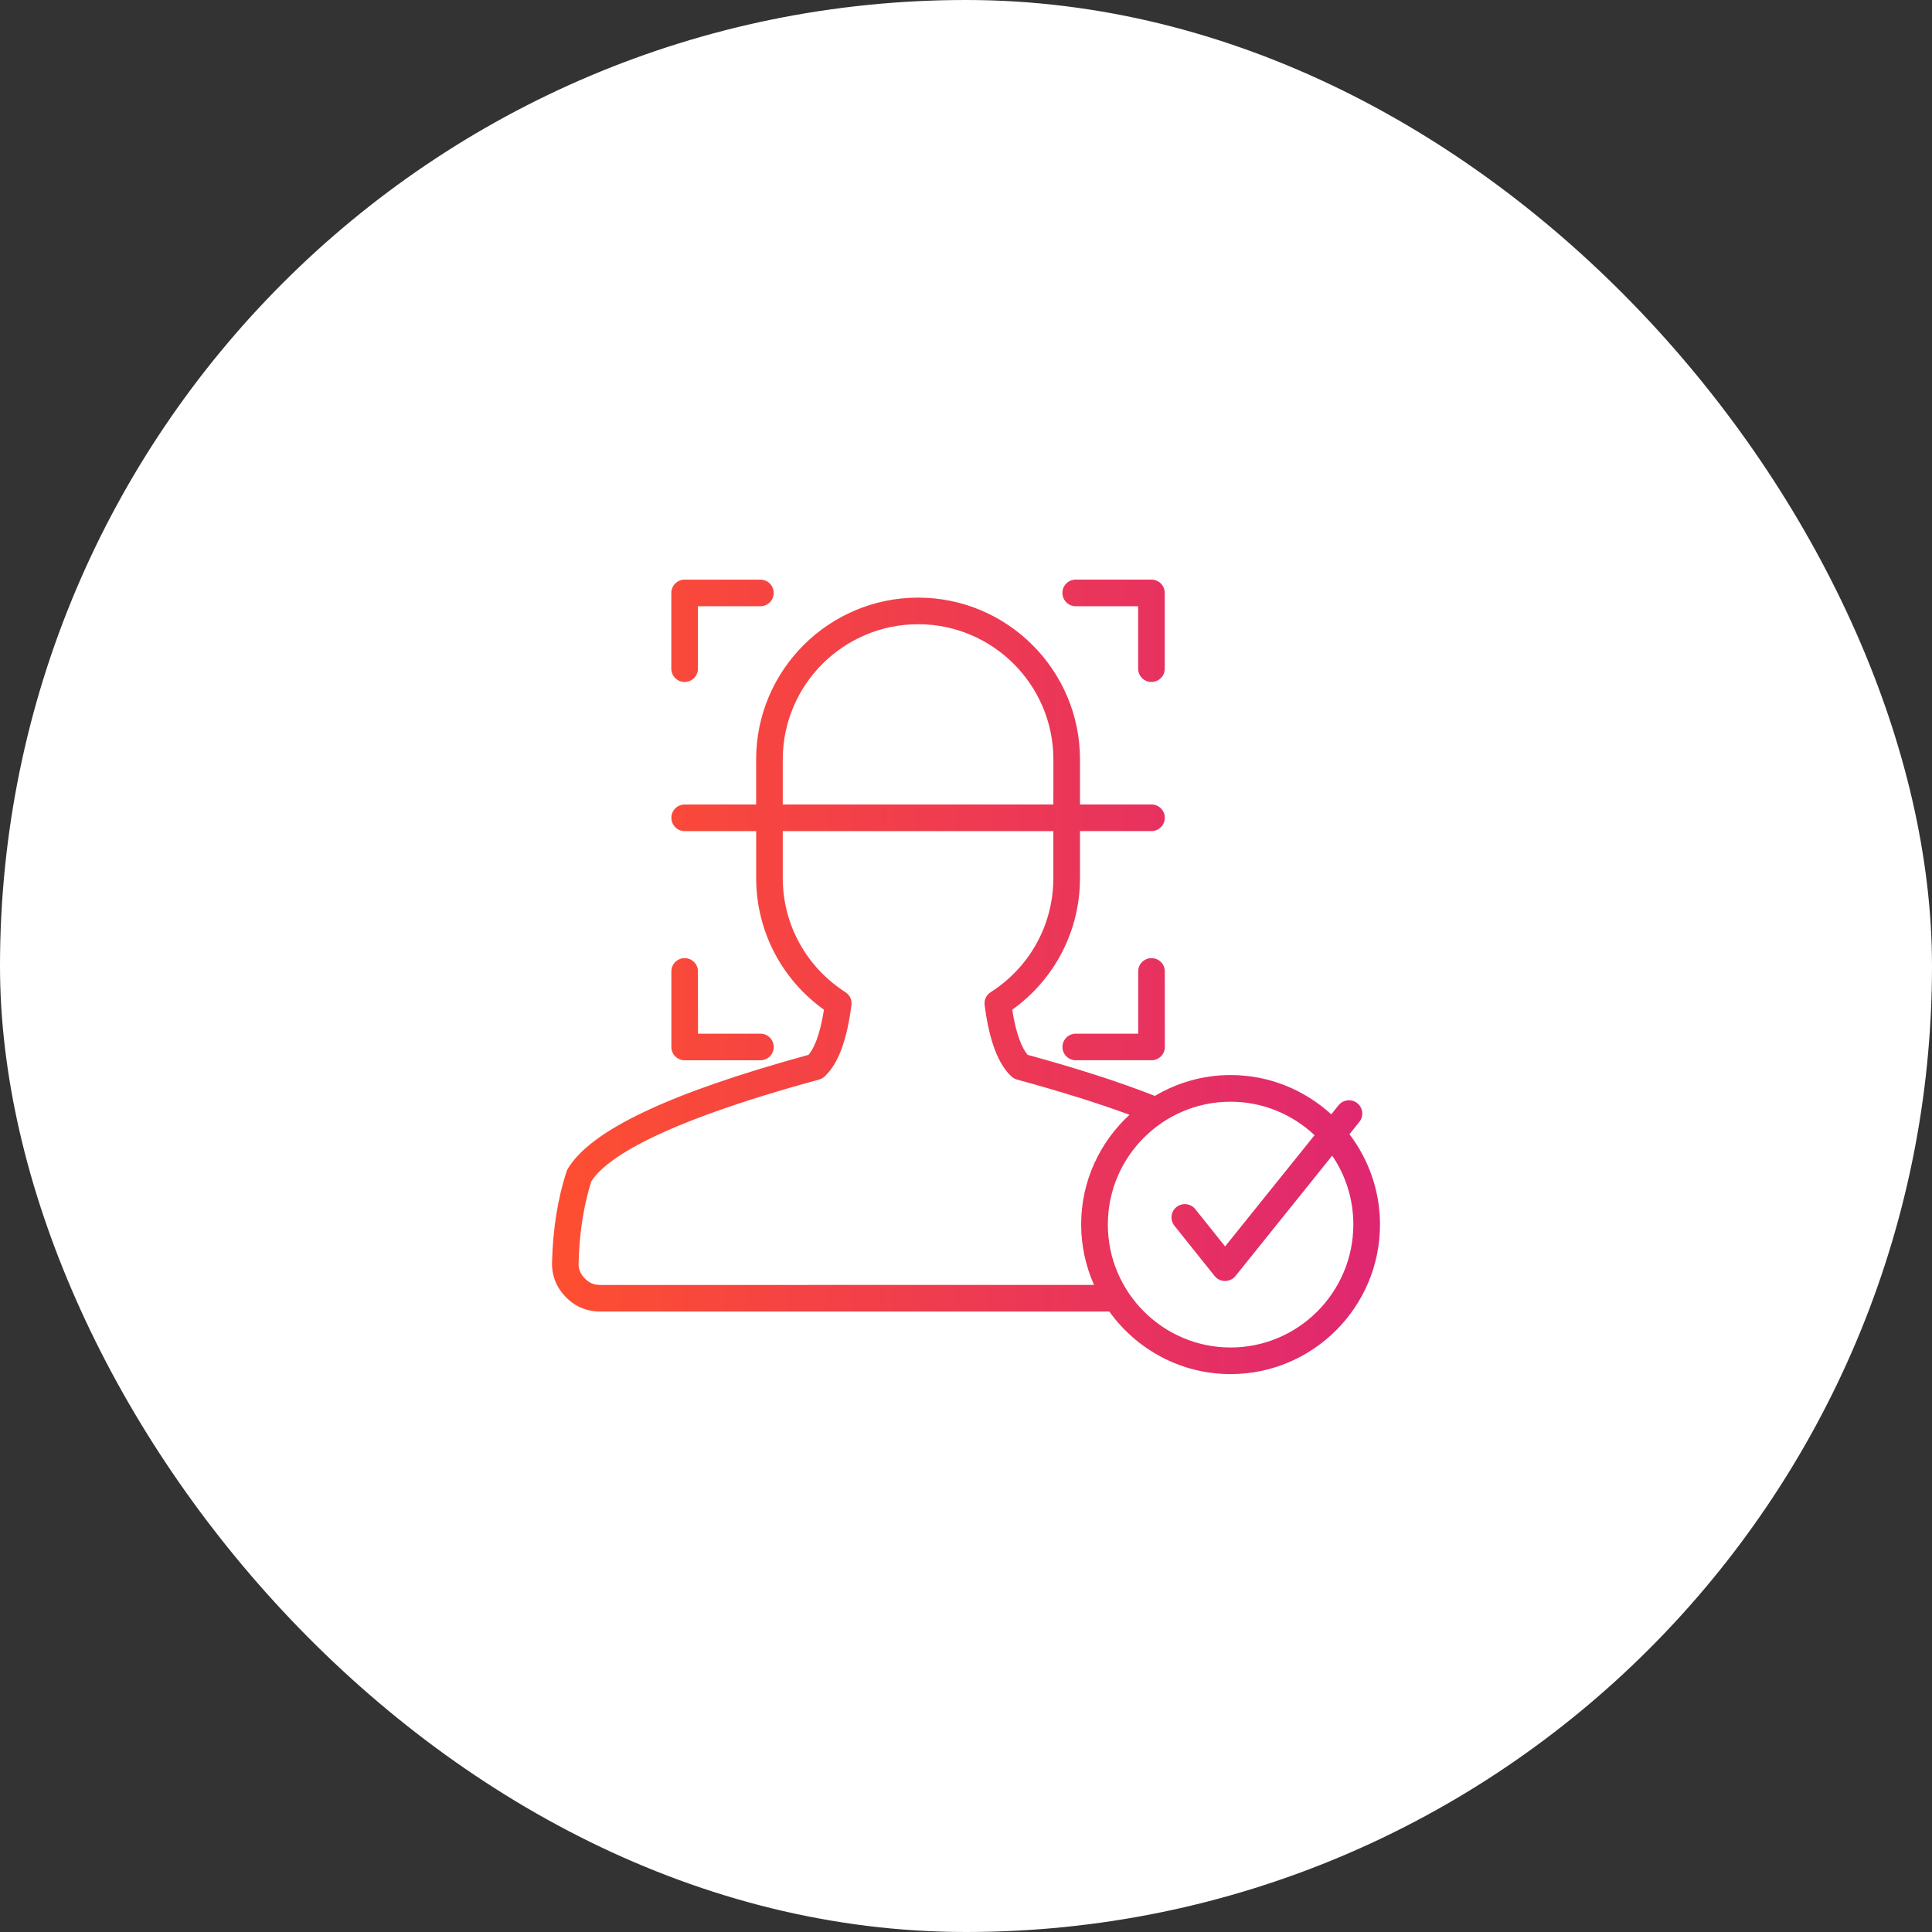
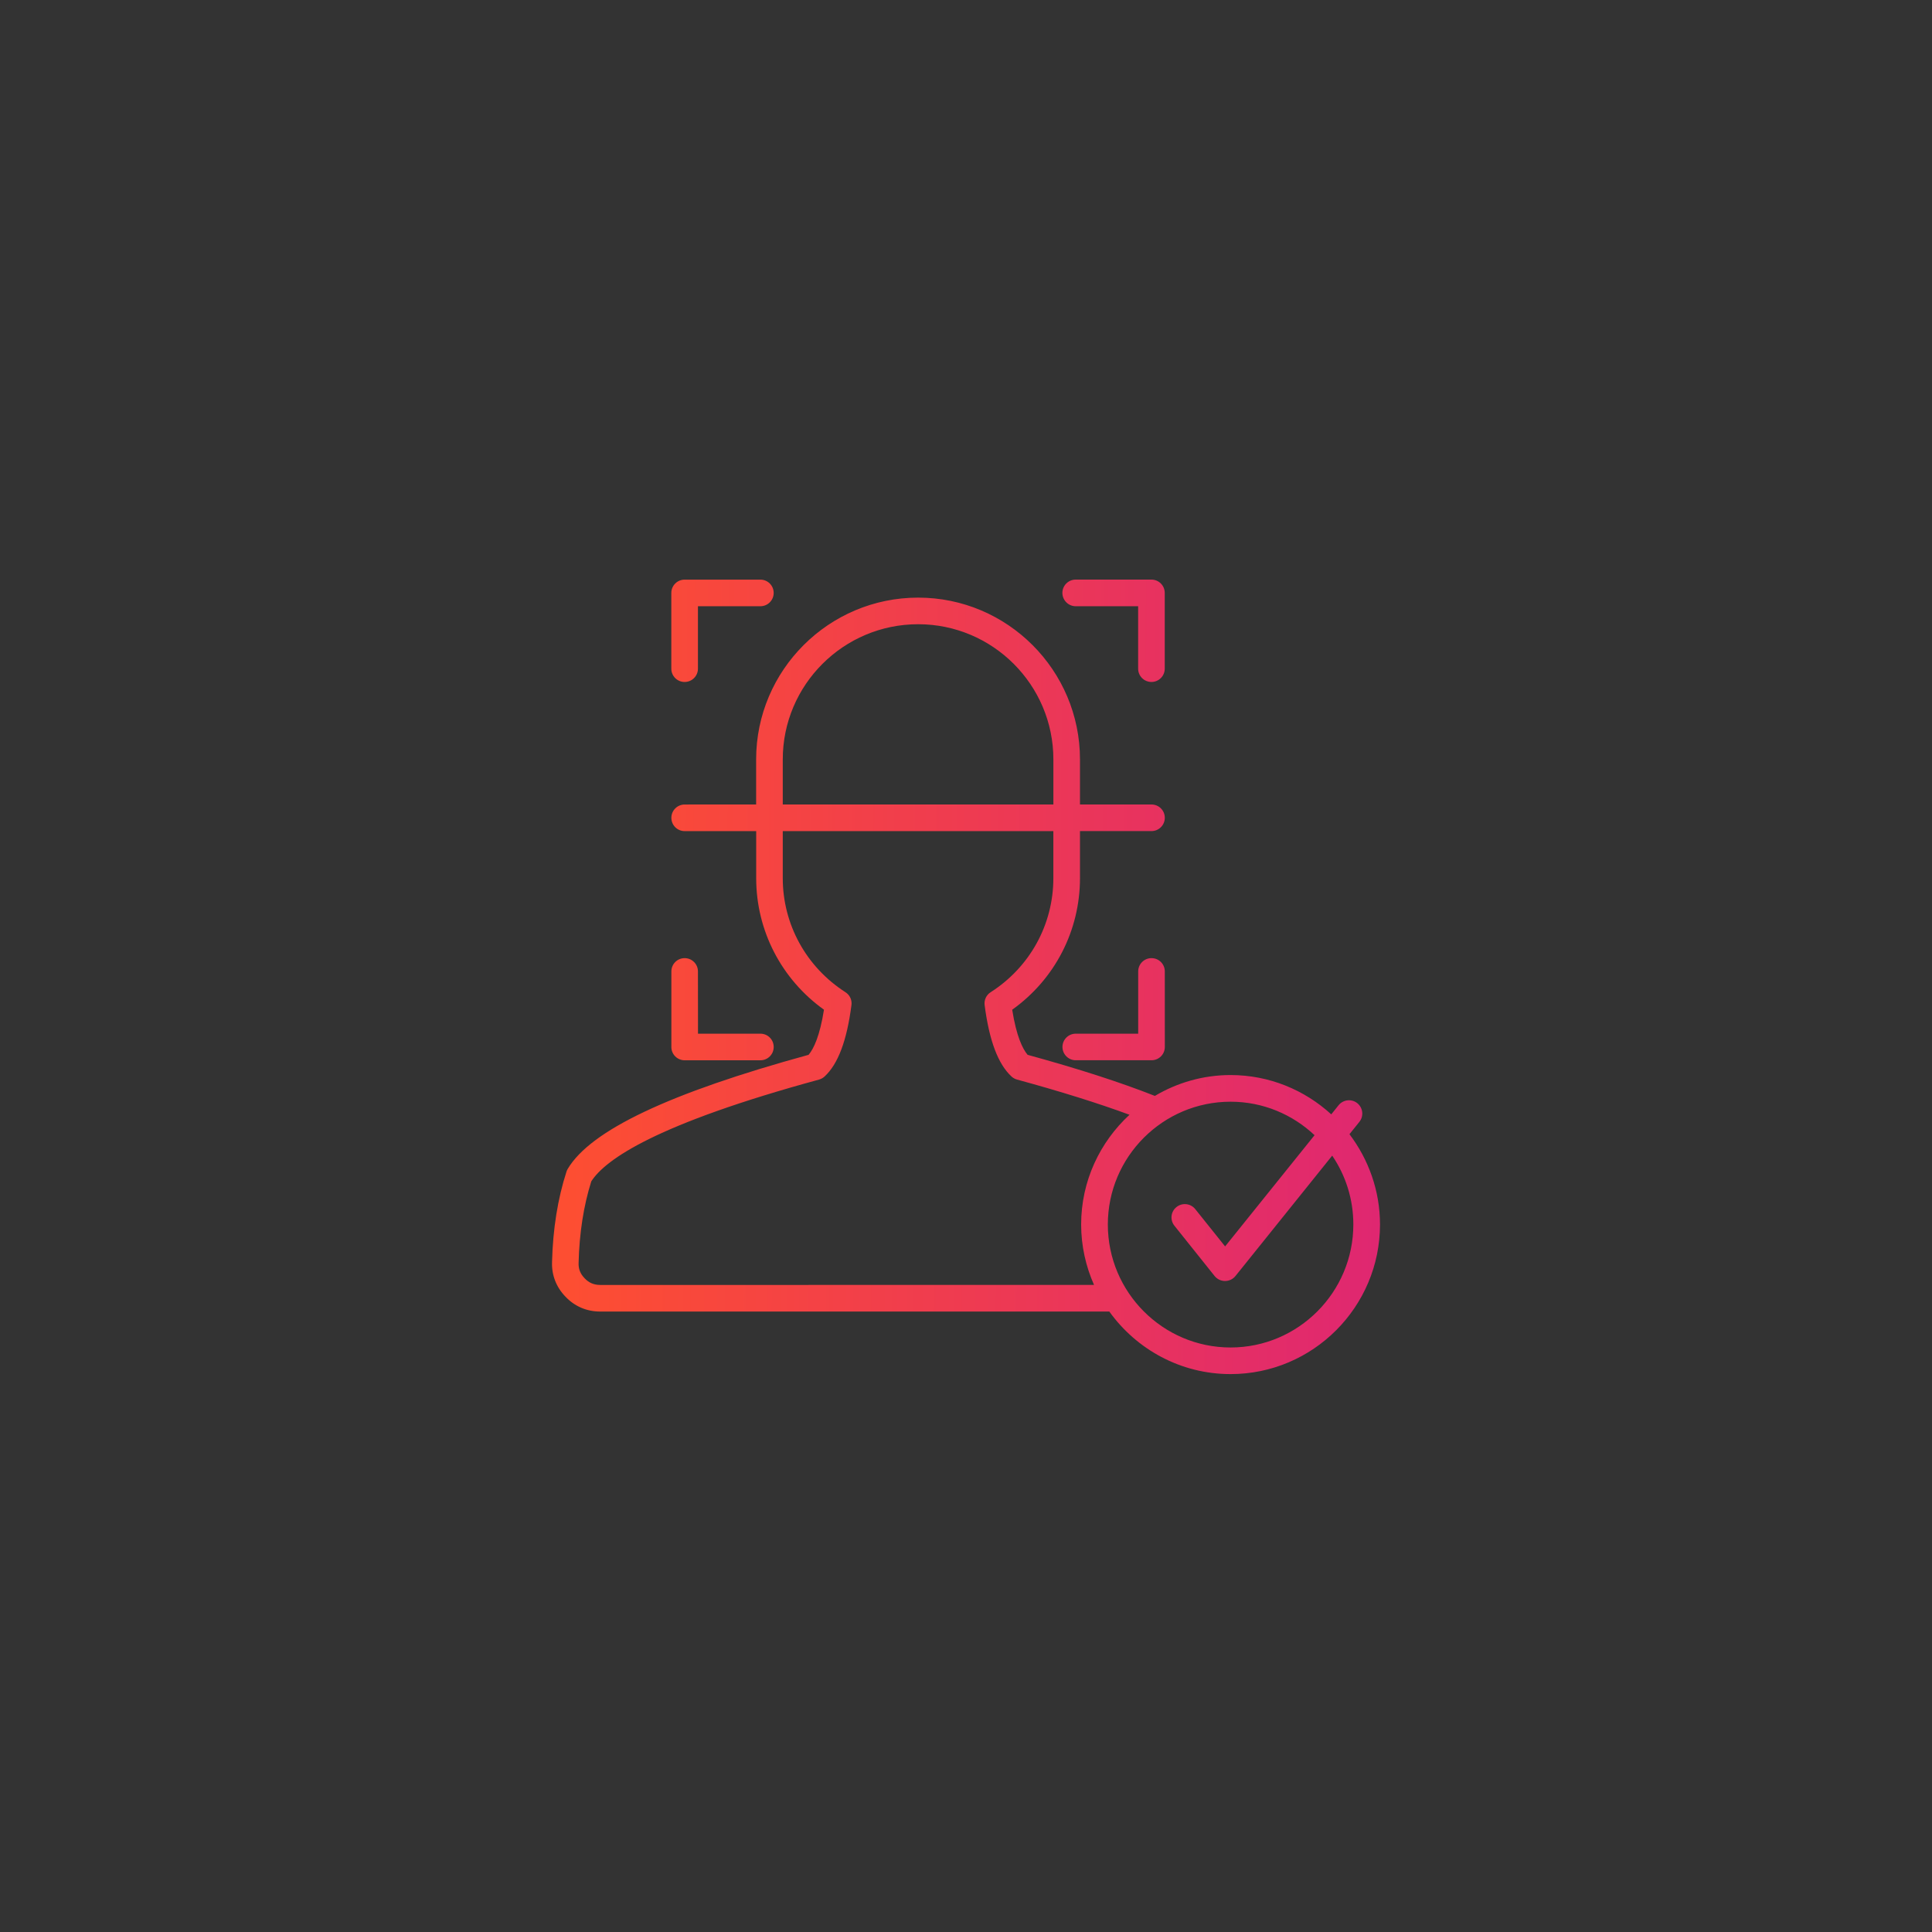
<svg xmlns="http://www.w3.org/2000/svg" width="70" height="70" viewBox="0 0 70 70" fill="none">
  <rect x="0" y="0" width="70" height="70" fill="#333333" stroke="none" />
-   <rect width="70" height="70" rx="35" fill="white" />
  <path d="M24.323 24.228V21.483C24.323 21.216 24.54 21.001 24.805 21.001H27.55C27.817 21.001 28.032 21.216 28.032 21.483C28.032 21.75 27.816 21.965 27.55 21.965H25.288V24.227C25.288 24.494 25.072 24.709 24.806 24.709C24.54 24.711 24.323 24.494 24.323 24.228ZM50 44.365C50 47.354 47.572 49.786 44.586 49.786C42.777 49.786 41.177 48.89 40.193 47.52H21.748C21.257 47.52 20.822 47.333 20.49 46.983C20.153 46.636 19.982 46.196 20.002 45.717C20.032 44.534 20.207 43.432 20.525 42.45C20.536 42.416 20.551 42.383 20.569 42.353C21.398 40.954 24.255 39.6 29.297 38.218C29.482 37.998 29.703 37.538 29.854 36.584C28.311 35.478 27.398 33.717 27.398 31.817V30.113H24.807C24.54 30.113 24.325 29.898 24.325 29.631C24.325 29.364 24.541 29.149 24.807 29.149L27.396 29.148V27.516C27.396 24.283 30.03 21.653 33.267 21.653C36.5 21.653 39.13 24.283 39.13 27.516V29.148H41.721C41.988 29.148 42.203 29.364 42.203 29.63C42.203 29.897 41.986 30.112 41.721 30.112H39.13V31.816C39.13 33.721 38.218 35.481 36.674 36.584C36.825 37.538 37.047 37.996 37.232 38.218C39.083 38.726 40.593 39.214 41.843 39.707C42.648 39.23 43.585 38.951 44.586 38.951C45.992 38.951 47.27 39.494 48.234 40.375L48.499 40.045C48.666 39.838 48.97 39.804 49.178 39.971C49.385 40.138 49.419 40.441 49.252 40.648L48.894 41.094C49.583 42.007 50 43.138 50 44.365ZM28.361 29.148H38.166V27.516C38.166 24.814 35.968 22.617 33.267 22.617C30.561 22.617 28.361 24.814 28.361 27.516V29.148ZM39.639 46.555C39.342 45.885 39.172 45.145 39.172 44.366C39.172 42.794 39.85 41.382 40.924 40.39C39.79 39.972 38.426 39.545 36.849 39.115C36.773 39.094 36.704 39.055 36.647 39.002C36.16 38.55 35.842 37.703 35.675 36.416C35.651 36.231 35.736 36.049 35.894 35.949C37.316 35.039 38.165 33.496 38.165 31.817V30.113H28.361V31.817C28.361 33.492 29.21 35.036 30.633 35.95C30.79 36.05 30.875 36.233 30.85 36.416C30.683 37.703 30.366 38.55 29.878 39.002C29.821 39.055 29.752 39.093 29.677 39.115C23.802 40.715 21.938 41.998 21.423 42.804C21.146 43.684 20.991 44.676 20.964 45.75C20.954 45.976 21.025 46.153 21.185 46.317C21.339 46.48 21.521 46.556 21.747 46.556L39.639 46.555ZM49.034 44.364C49.034 43.441 48.752 42.583 48.268 41.871L44.762 46.234C44.671 46.347 44.532 46.413 44.385 46.413C44.239 46.413 44.1 46.347 44.009 46.234L42.551 44.41C42.385 44.203 42.418 43.898 42.627 43.733C42.835 43.567 43.139 43.6 43.306 43.808L44.388 45.16L47.629 41.13C46.833 40.381 45.764 39.917 44.587 39.917C42.135 39.917 40.139 41.913 40.139 44.366C40.139 46.822 42.134 48.822 44.587 48.822C47.039 48.822 49.034 46.822 49.034 44.364ZM38.976 21.965H41.237V24.227C41.237 24.494 41.453 24.709 41.719 24.709C41.986 24.709 42.201 24.492 42.201 24.227V21.482C42.201 21.215 41.985 21 41.719 21H38.974C38.709 21 38.492 21.215 38.492 21.482C38.494 21.75 38.71 21.965 38.976 21.965ZM24.806 38.416H27.551C27.818 38.416 28.033 38.201 28.033 37.934C28.033 37.666 27.817 37.452 27.551 37.452H25.29L25.288 35.197C25.288 34.93 25.072 34.715 24.806 34.715C24.539 34.715 24.325 34.93 24.325 35.197V37.934C24.323 38.199 24.539 38.416 24.806 38.416ZM41.721 34.715C41.455 34.715 41.239 34.93 41.239 35.197V37.452H38.977C38.712 37.452 38.495 37.666 38.495 37.933C38.495 38.2 38.712 38.415 38.977 38.415H41.722C41.989 38.415 42.204 38.2 42.204 37.933L42.203 35.197C42.204 34.93 41.988 34.715 41.721 34.715Z" fill="url(#paint0_linear_6643_3828)" />
  <defs>
    <linearGradient id="paint0_linear_6643_3828" x1="50.098" y1="38.559" x2="20.646" y2="38.388" gradientUnits="userSpaceOnUse">
      <stop stop-color="#DF2771" />
      <stop offset="1" stop-color="#FD4E32" />
    </linearGradient>
  </defs>
</svg>